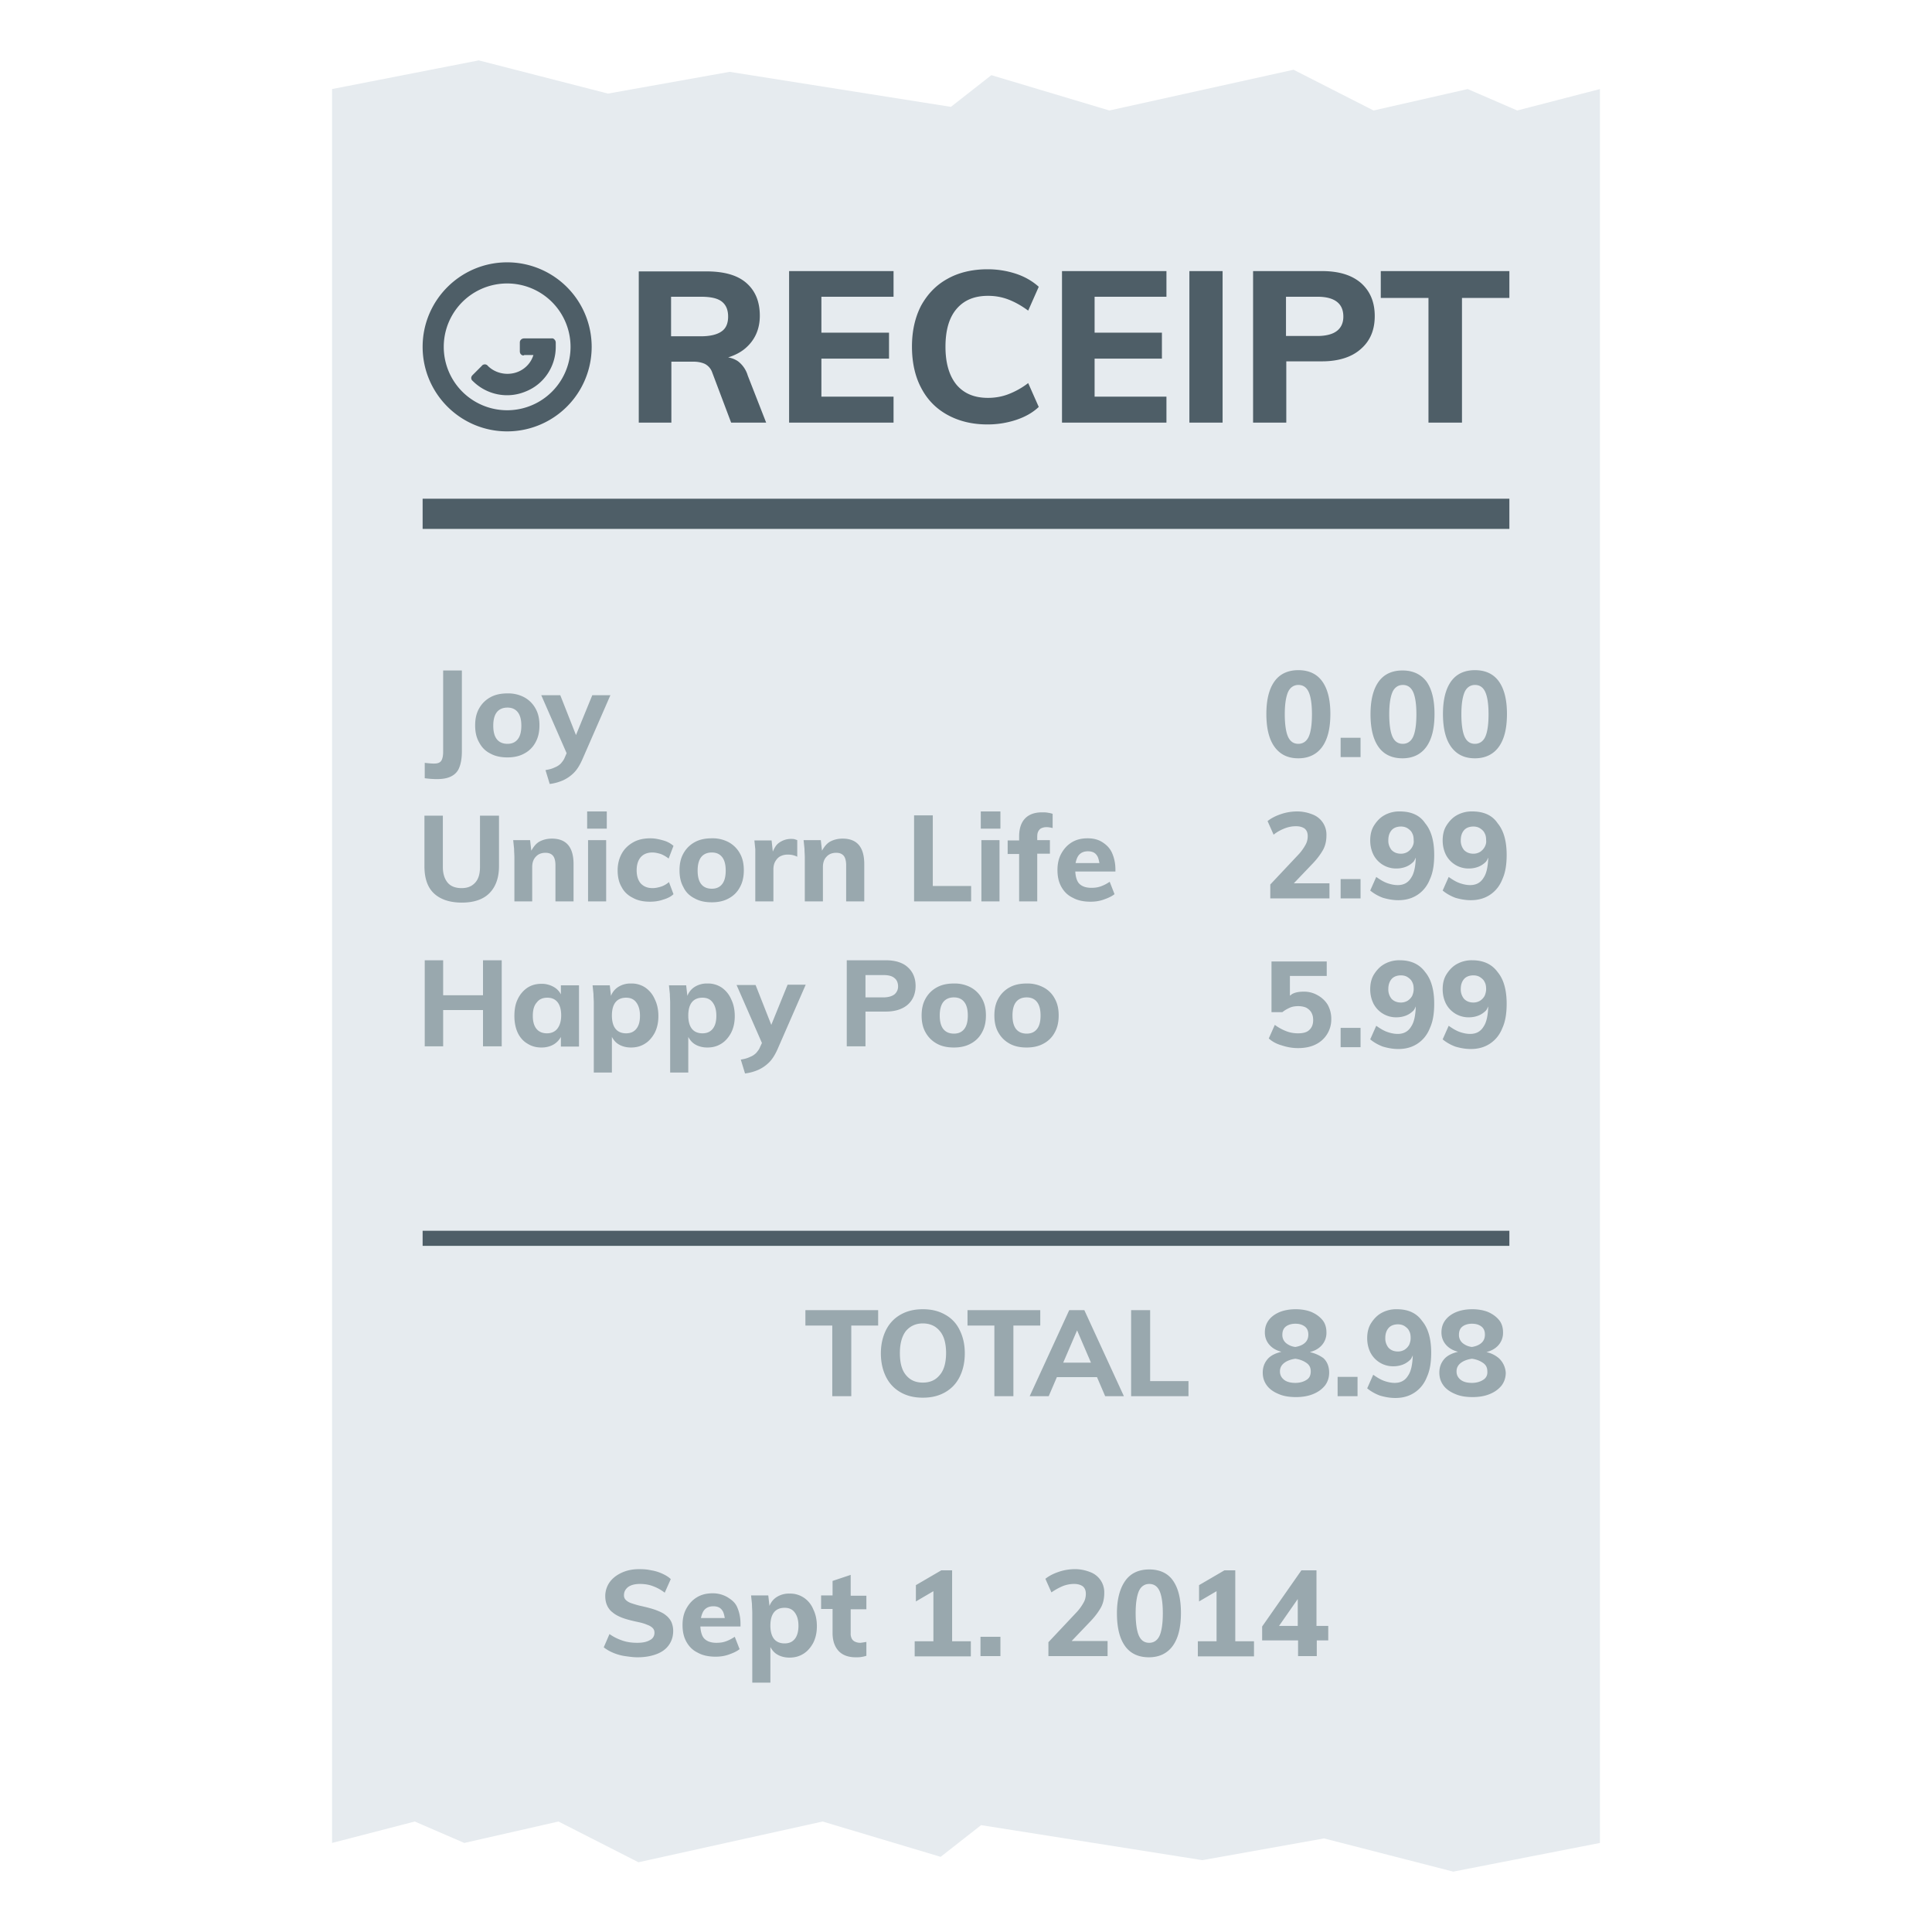
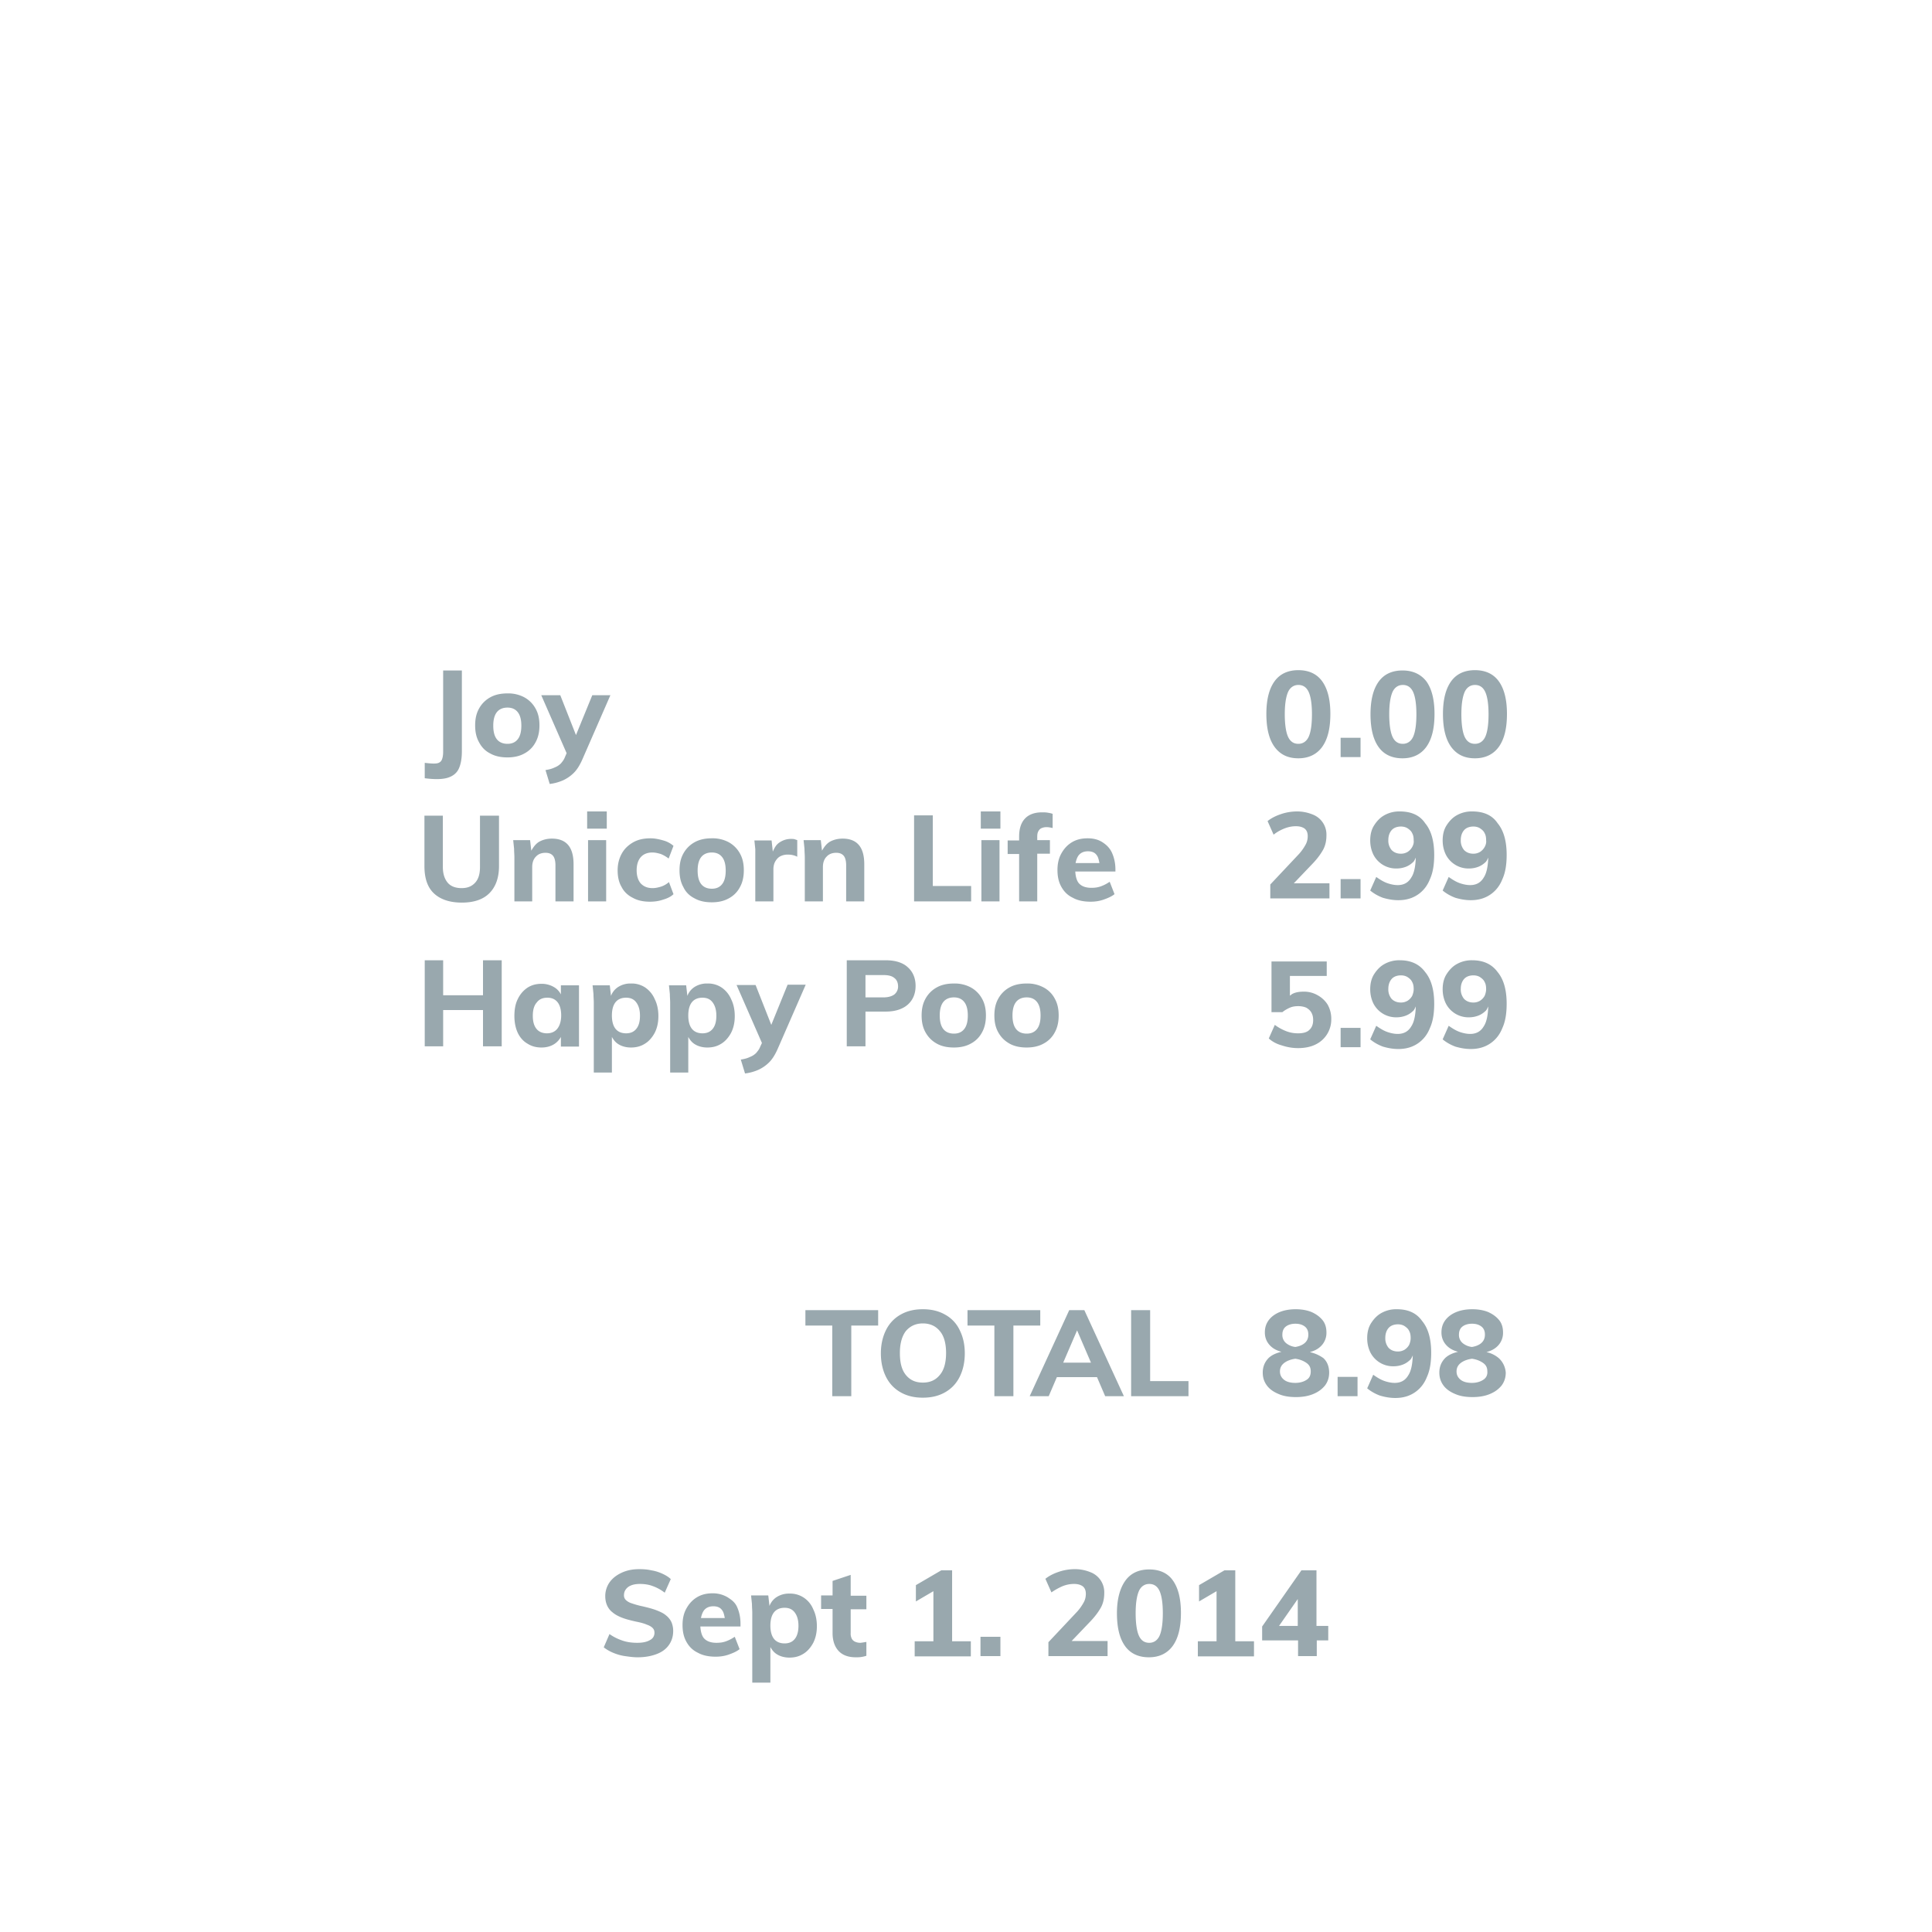
<svg xmlns="http://www.w3.org/2000/svg" viewBox="0 0 64 64">
-   <path d="M50.26 3.66l-1.64-.71-3.12.71-2.65-1.35-6.1 1.35-3.91-1.17-1.34 1.05-7.33-1.16-4.03.72L15.86 2 11 2.95v58.1l2.74-.71 1.64.71 3.12-.71 2.65 1.35 6.1-1.35 3.91 1.17 1.34-1.05 7.33 1.16 4.03-.72 4.28 1.1 4.86-.95V2.95z" fill="#e6ebef" />
-   <path d="M14 16.52h36v1H14zm0 24.25h36v.5H14zm2.8-31.38a2.1 2.1 0 110 4.2 2.1 2.1 0 010-4.2zm0-.7c-1.54 0-2.8 1.25-2.8 2.8 0 1.54 1.25 2.8 2.8 2.8a2.8 2.8 0 100-5.6z" fill="#4e5e67" />
-   <path d="M17.36 11.77c-.04.01-.07 0-.1-.03s-.04-.06-.04-.11v-.28c0-.04.01-.07.04-.1s.07-.04.1-.04h.91c.03-.01.08.01.1.04.03.03.04.07.04.1v.14c0 .65-.39 1.24-1 1.48-.6.25-1.29.11-1.75-.35a.123.123 0 01-.05-.1c0-.04.02-.07.05-.1l.3-.3c.02-.03.06-.05.1-.05.04 0 .08.02.1.05.22.22.55.31.86.24.31-.07.56-.3.65-.6h-.31zm7.09.2a.789.789 0 00-.33-.13c.22-.07.42-.17.58-.31.31-.27.47-.63.47-1.07 0-.47-.15-.83-.45-1.09-.3-.26-.74-.38-1.33-.38h-2.23V14h1.08v-2.02h.71c.15 0 .27.02.39.07a.5.5 0 01.25.28l.63 1.67h1.16l-.61-1.56a.918.918 0 00-.32-.47zm-1.23-.83h-.99V9.83h.99c.32 0 .55.05.69.16.14.11.21.27.21.5 0 .22-.07.39-.22.49-.14.1-.37.16-.68.16zM26.14 14h3.46v-.86h-2.39v-1.26h2.24v-.86h-2.24V9.83h2.39v-.85h-3.46zm6.59-4.2c.24 0 .46.04.67.12.21.08.43.2.66.37l.35-.79c-.2-.18-.45-.33-.75-.43a3 3 0 00-.95-.15c-.51 0-.96.11-1.33.32-.38.21-.66.51-.87.89-.2.39-.3.84-.3 1.35 0 .52.1.98.3 1.36.2.39.49.69.87.9.38.21.82.32 1.33.32a3 3 0 00.95-.15c.3-.1.55-.24.75-.43l-.35-.79a2.6 2.6 0 01-.66.37c-.21.08-.44.12-.67.12-.45 0-.79-.14-1.04-.43-.24-.29-.37-.71-.37-1.26s.12-.97.37-1.26c.25-.29.59-.43 1.04-.43zm2.45 4.2h3.46v-.86h-2.38v-1.26h2.23v-.86h-2.23V9.83h2.38v-.85h-3.46zm4.22-5.02h1.1V14h-1.1zm4.39 0h-2.28V14h1.1v-2.03h1.18c.55 0 .99-.14 1.29-.41.31-.27.46-.63.46-1.09 0-.46-.15-.82-.45-1.09-.31-.27-.74-.4-1.3-.4zm.5 1.98c-.14.11-.36.17-.65.17H42.6v-1.3h1.04c.3 0 .51.06.65.17.14.11.21.27.21.49 0 .2-.07.36-.21.47zm1.45-1.98v.89h1.58V14h1.11V9.87H50v-.89z" fill="#4e5e67" />
  <path d="M14.81 25.77c.18-.05.31-.15.38-.29s.11-.34.11-.59v-2.68h-.62v2.69c0 .13-.02.22-.05.28s-.09.1-.18.11c-.09.01-.21 0-.38-.02v.51c.31.04.56.04.74-.01zm1.43-.81c.16.09.35.13.57.13.21 0 .4-.04.56-.13a.88.88 0 00.37-.37c.09-.16.13-.35.13-.56 0-.22-.04-.4-.13-.56a.94.94 0 00-.37-.37 1.13 1.13 0 00-.56-.13c-.22 0-.41.04-.57.13a.94.94 0 00-.37.37c-.09.16-.13.34-.13.56 0 .22.04.4.13.56.09.17.21.29.37.37zm.22-1.37c.08-.1.2-.15.35-.15.15 0 .26.05.34.15.08.1.12.25.12.45s-.04.35-.12.45c-.08.1-.19.15-.34.15-.15 0-.27-.05-.35-.15-.08-.1-.12-.25-.12-.45s.04-.35.12-.45zm2.25 1.5c-.03.08-.08.14-.13.2-.05.05-.12.1-.2.13-.08.04-.18.07-.31.09l.14.46c.16-.02.3-.06.44-.12.13-.06.25-.14.36-.25.11-.11.2-.26.28-.44l.93-2.13h-.6l-.54 1.32-.52-1.32h-.63l.84 1.92-.06.14zM15.3 29.9c.39 0 .7-.1.91-.31.21-.21.32-.51.32-.9v-1.67h-.63v1.7c0 .23-.05.4-.16.52s-.25.18-.45.18-.36-.06-.46-.18-.16-.29-.16-.52v-1.7h-.61v1.67c0 .4.1.7.31.9s.52.31.93.31zm2.33-.04v-1.14c0-.14.04-.26.12-.34.08-.09.19-.13.32-.13.11 0 .19.03.25.1.05.06.08.17.08.31v1.2h.6v-1.23c0-.57-.24-.85-.72-.85-.16 0-.31.04-.43.11-.11.07-.18.17-.25.29l-.04-.35H17l.03.29c0 .1.01.19.01.29v1.45h.59zm1.85-2.03h.6v2.03h-.6zm-.03-.95h.65v.57h-.65zm2.71 2.34c-.08.07-.17.12-.26.15-.1.03-.19.05-.28.05-.17 0-.29-.05-.39-.15-.09-.1-.14-.25-.14-.44s.05-.34.14-.44.22-.15.38-.15c.09 0 .18.02.28.05.1.04.18.09.26.15l.16-.42a.849.849 0 00-.34-.18c-.14-.04-.28-.07-.42-.07-.22 0-.41.04-.57.13-.16.09-.29.21-.38.37-.09.16-.14.35-.14.56 0 .21.04.4.13.55.08.16.21.28.37.36.16.09.35.13.57.13.15 0 .3-.02.44-.07.14-.04.26-.1.34-.18l-.15-.4zm.85.54c.16.09.35.13.57.13.21 0 .4-.04.56-.13a.88.88 0 00.37-.37c.09-.16.13-.35.13-.56 0-.22-.04-.4-.13-.56a.94.94 0 00-.37-.37 1.13 1.13 0 00-.56-.13c-.22 0-.41.04-.57.13a.94.94 0 00-.37.37c-.09.16-.13.34-.13.56 0 .22.04.4.13.56.08.17.21.29.37.37zm.22-1.37c.08-.1.2-.15.35-.15.15 0 .26.05.34.15.08.1.12.25.12.45s-.04.35-.12.45c-.08.1-.19.15-.34.15-.15 0-.27-.05-.35-.15-.08-.1-.12-.25-.12-.45s.04-.35.12-.45zm1.79.02v1.45h.6V28.8c0-.1.02-.19.06-.26.04-.07.09-.13.16-.17a.54.54 0 01.27-.06c.1 0 .2.02.3.07v-.55l-.09-.03c-.03-.01-.08-.01-.12-.01-.15 0-.29.05-.41.14-.09.07-.14.17-.19.28l-.04-.37h-.57l.03.29v.28zm3.61 1.45v-1.23c0-.57-.24-.85-.72-.85-.16 0-.31.04-.43.11-.11.07-.18.17-.25.29l-.04-.35h-.57l.03.29c0 .1.01.19.01.29v1.45h.6v-1.14c0-.14.04-.26.12-.34.08-.09.19-.13.32-.13.11 0 .19.03.25.1.05.06.08.17.08.31v1.2h.6zm3.54-.51H30.9v-2.34h-.62v2.85h1.89zm.34-1.52h.6v2.03h-.6zm-.02-.95h.65v.57h-.65zm1.27 2.98h.6v-1.58h.42v-.45h-.42v-.11c0-.08.01-.14.04-.19.03-.05.06-.08.11-.1.05-.02.1-.03.16-.03.05 0 .12.01.2.03v-.47c-.05-.02-.11-.03-.17-.04-.06-.01-.12-.01-.18-.01-.25 0-.44.07-.57.21s-.19.34-.19.59v.13h-.38v.45h.38v1.57zm3.19-1.05c0-.21-.04-.39-.11-.55s-.18-.27-.32-.36-.3-.13-.49-.13c-.2 0-.37.04-.52.13s-.26.21-.35.37c-.09.16-.13.34-.13.55 0 .22.04.4.13.56s.21.28.38.36c.16.09.36.13.59.13.14 0 .29-.02.43-.07s.26-.1.36-.18l-.16-.41c-.09.06-.18.11-.29.15s-.21.05-.32.05c-.18 0-.32-.05-.41-.15-.07-.08-.11-.22-.12-.39h1.33v-.06zm-.91-.61c.13 0 .23.04.29.13.05.06.07.16.09.26h-.79c.02-.1.05-.18.09-.24.07-.1.18-.15.32-.15zM16 32.97h-1.32v-1.16h-.61v2.85h.61v-1.2H16v1.2h.62v-2.85H16zm2.58-.03a.576.576 0 00-.21-.23.796.796 0 00-.43-.12c-.18 0-.33.04-.47.13-.13.09-.24.21-.32.38-.08.16-.11.35-.11.56 0 .21.04.4.11.55s.18.28.32.36c.14.09.29.13.47.13.16 0 .31-.04.43-.12.09-.06.16-.14.21-.23v.32h.6v-2.03h-.6v.3zm-.12 1.14c-.08.1-.2.15-.34.15-.15 0-.27-.05-.35-.15-.08-.1-.12-.24-.12-.43s.04-.34.13-.44c.08-.11.2-.16.35-.16.15 0 .26.05.34.15.08.1.12.25.12.44s-.05.34-.13.44zm2.91-1.37a.81.81 0 00-.47-.13.75.75 0 00-.43.12.6.6 0 00-.23.29l-.04-.35h-.57l.03.29c0 .1.01.19.01.29v2.31h.6v-1.18c.05.09.11.17.2.23.12.08.27.12.43.12.18 0 .33-.04.47-.13.13-.08.24-.21.32-.36.08-.16.12-.34.12-.55 0-.21-.04-.4-.12-.56a.89.89 0 00-.32-.39zm-.29 1.37c-.08.1-.19.15-.34.15-.15 0-.27-.05-.35-.15-.08-.1-.12-.25-.12-.44s.04-.34.12-.44.2-.15.35-.15c.15 0 .26.05.34.16.08.11.12.25.12.44s-.04.33-.12.43zm2.82-1.37a.81.81 0 00-.47-.13.75.75 0 00-.43.12.6.6 0 00-.23.29l-.04-.35h-.57l.03.29c0 .1.01.19.01.29v2.31h.6v-1.18c.05.09.11.17.2.23.12.08.27.12.43.12.18 0 .33-.04.47-.13.13-.08.24-.21.32-.36.08-.16.12-.34.12-.55 0-.21-.04-.4-.12-.56a.89.89 0 00-.32-.39zm-.29 1.37c-.08.1-.19.15-.34.15-.15 0-.27-.05-.35-.15-.08-.1-.12-.25-.12-.44s.04-.34.12-.44.2-.15.35-.15c.15 0 .26.05.34.16.08.11.12.25.12.44s-.04.33-.12.43zm1.94-.13l-.52-1.32h-.63l.84 1.92-.06.13c-.03.08-.08.14-.13.2-.05.05-.12.1-.2.13-.08.04-.18.07-.31.09l.14.46c.16-.02.3-.06.44-.12.13-.06.25-.14.36-.25.11-.11.2-.26.28-.44l.93-2.13h-.6l-.54 1.33zm3.79-2.14h-1.29v2.85h.62v-1.15h.67c.31 0 .56-.08.73-.23s.26-.36.26-.62-.09-.47-.26-.62c-.16-.15-.41-.23-.73-.23zm.29 1.13c-.08.06-.2.1-.37.1h-.59v-.74h.59c.17 0 .29.03.37.1.08.06.12.16.12.28 0 .1-.04.19-.12.26zm2.53-.23a1.13 1.13 0 00-.56-.13c-.22 0-.41.04-.57.13a.94.94 0 00-.37.37c-.09.16-.13.34-.13.56 0 .22.04.4.13.56.09.16.21.28.37.37.16.09.35.13.57.13.21 0 .4-.04.56-.13a.88.88 0 00.37-.37c.09-.16.13-.35.13-.56 0-.22-.04-.4-.13-.56a.94.94 0 00-.37-.37zm-.22 1.38c-.08.1-.19.15-.34.15-.15 0-.27-.05-.35-.15-.08-.1-.12-.25-.12-.45s.04-.35.12-.45c.08-.1.2-.15.35-.15.15 0 .26.05.34.15.08.1.12.25.12.45s-.04.35-.12.45zm2.63-1.38a1.13 1.13 0 00-.56-.13c-.22 0-.41.04-.57.13a.94.94 0 00-.37.37c-.09.16-.13.34-.13.56 0 .22.04.4.13.56.09.16.21.28.37.37.16.09.35.13.57.13.21 0 .4-.04.56-.13a.88.88 0 00.37-.37c.09-.16.13-.35.13-.56 0-.22-.04-.4-.13-.56a.88.88 0 00-.37-.37zm-.22 1.38c-.08.1-.19.15-.34.15-.15 0-.27-.05-.35-.15-.08-.1-.12-.25-.12-.45s.04-.35.12-.45c.08-.1.2-.15.35-.15.15 0 .26.05.34.15.08.1.12.25.12.45s-.04.35-.12.45zm8.66-8.97c.34 0 .61-.13.79-.38.18-.25.27-.61.27-1.09 0-.47-.09-.83-.27-1.08-.18-.25-.45-.37-.79-.37s-.61.12-.79.37-.27.61-.27 1.08c0 .48.09.84.27 1.09.19.26.45.38.79.38zm-.34-2.2c.07-.15.19-.23.34-.23.16 0 .27.08.34.23.07.15.11.4.11.74 0 .35-.04.6-.11.75-.07.15-.19.23-.34.23-.16 0-.27-.08-.34-.23-.07-.15-.11-.41-.11-.75s.04-.58.11-.74zm1.74 1.52h.66v.64h-.66zm2.05-2.23c-.34 0-.61.12-.79.37s-.27.61-.27 1.08c0 .48.09.84.27 1.09.18.25.45.37.79.37s.61-.13.79-.38c.18-.25.27-.61.27-1.09 0-.47-.09-.83-.27-1.08-.18-.23-.44-.36-.79-.36zm.35 2.2c-.07.15-.19.23-.34.23-.16 0-.27-.08-.34-.23-.07-.15-.11-.41-.11-.75s.04-.58.11-.74c.07-.15.19-.23.34-.23.16 0 .27.08.34.23.07.15.11.4.11.74 0 .35-.04.6-.11.75zm2.05.71c.34 0 .61-.13.79-.38.18-.25.27-.61.27-1.09 0-.47-.09-.83-.27-1.08-.18-.25-.45-.37-.79-.37s-.61.12-.79.37-.27.61-.27 1.08c0 .48.09.84.27 1.09.19.26.45.38.79.38zm-.34-2.2c.07-.15.19-.23.34-.23.16 0 .27.08.34.23.07.15.11.4.11.74 0 .35-.04.6-.11.75-.07.15-.19.23-.34.23-.16 0-.27-.08-.34-.23-.07-.15-.11-.41-.11-.75s.04-.58.11-.74zm-5.96 4.52c.13-.05.25-.07.37-.07.13 0 .22.03.29.08.07.06.1.14.1.25 0 .09-.02.19-.07.28s-.12.2-.22.31l-.95 1.01v.46h1.96v-.5h-1.18l.64-.67c.16-.17.27-.33.34-.46.07-.14.1-.29.1-.46a.71.71 0 00-.46-.69c-.15-.06-.32-.1-.51-.1-.18 0-.37.03-.54.09-.18.06-.33.14-.44.23l.2.45c.11-.09.24-.16.37-.21zm1.85 1.68h.66v.64h-.66zm1.96-2.24a1 1 0 00-.5.12c-.15.08-.26.2-.35.34s-.13.31-.13.5c0 .18.04.34.11.48a.841.841 0 00.76.45c.11 0 .22-.02.32-.06s.18-.1.25-.17c.03-.04.05-.09.07-.13-.01.28-.05.51-.15.66-.1.17-.25.25-.45.25-.1 0-.21-.02-.33-.06s-.24-.11-.38-.21l-.2.45c.12.1.26.18.42.24.17.05.34.08.51.08.25 0 .46-.06.64-.18s.32-.29.41-.52c.1-.22.14-.49.14-.8 0-.46-.1-.81-.3-1.05-.18-.27-.47-.39-.84-.39zm.41 1.18c-.04.07-.09.12-.15.16-.07.04-.14.06-.22.06-.13 0-.23-.04-.31-.12a.486.486 0 01-.11-.33c0-.14.04-.25.11-.33s.18-.12.31-.12c.08 0 .16.02.22.06s.12.09.15.16c.04.07.05.15.05.24.01.07-.01.15-.05.22zm1.99-1.18a1 1 0 00-.5.12c-.15.08-.26.2-.35.34s-.13.31-.13.5c0 .18.04.34.11.48a.841.841 0 00.76.45c.11 0 .22-.02.32-.06s.18-.1.25-.17c.03-.04.05-.09.07-.13-.01.28-.05.51-.15.66-.1.17-.25.25-.45.25-.1 0-.21-.02-.33-.06s-.24-.11-.38-.21l-.2.45c.12.1.26.18.42.24.17.05.34.08.51.08.25 0 .46-.06.64-.18s.32-.29.41-.52c.1-.22.14-.49.14-.8 0-.46-.1-.81-.3-1.05-.18-.27-.47-.39-.84-.39zm.41 1.18c-.04.07-.09.12-.15.16-.07.04-.14.06-.22.06-.13 0-.23-.04-.31-.12a.486.486 0 01-.11-.33c0-.14.04-.25.11-.33s.18-.12.31-.12c.08 0 .16.02.22.06s.12.09.15.16c.04.07.05.15.05.24.01.07-.01.15-.05.22zm-5.53 4.91a.888.888 0 00-.47-.12c-.14 0-.26.02-.36.07-.03.01-.06.05-.09.06v-.65h1.22v-.48h-1.83v1.68h.36c.07-.06.16-.11.25-.15s.19-.05.28-.05c.1 0 .19.02.26.05.07.04.13.09.17.16s.06.15.06.25c0 .14-.04.25-.13.33-.08.08-.21.11-.37.11-.13 0-.26-.02-.39-.07s-.26-.12-.38-.21l-.2.45c.11.1.25.18.43.23.18.06.36.09.54.09.22 0 .42-.04.58-.12a.915.915 0 00.52-.84.95.95 0 00-.12-.48.896.896 0 00-.33-.31zm.76 1.08h.66v.64h-.66zm1.96-2.24a1 1 0 00-.5.12c-.15.08-.26.2-.35.34s-.13.31-.13.5c0 .18.04.34.11.48a.841.841 0 00.76.45c.11 0 .22-.02.32-.06s.18-.1.25-.17c.03-.04.05-.09.07-.13-.01.28-.05.51-.15.66-.1.17-.25.25-.45.25-.1 0-.21-.02-.33-.06s-.24-.11-.38-.21l-.2.45c.12.1.26.18.42.24.17.05.34.08.51.08.25 0 .46-.06.64-.18s.32-.29.41-.52c.1-.22.14-.49.14-.8 0-.46-.1-.81-.3-1.05-.19-.26-.47-.39-.84-.39zm.41 1.18c-.04.07-.09.12-.15.16-.07.04-.14.06-.22.06-.13 0-.23-.04-.31-.12a.486.486 0 01-.11-.33c0-.14.04-.25.11-.33s.18-.12.31-.12c.08 0 .16.02.22.06s.12.09.15.16c.04.07.05.15.05.24 0 .07-.02.15-.05.22zm1.99-1.18a1 1 0 00-.5.12c-.15.08-.26.2-.35.34s-.13.31-.13.5c0 .18.04.34.11.48a.841.841 0 00.76.45c.11 0 .22-.02.32-.06s.18-.1.25-.17c.03-.04.05-.09.07-.13-.01.28-.05.51-.15.66-.1.17-.25.25-.45.25-.1 0-.21-.02-.33-.06s-.24-.11-.38-.21l-.2.45c.12.1.26.18.42.24.17.05.34.08.51.08.25 0 .46-.06.64-.18s.32-.29.41-.52c.1-.22.14-.49.14-.8 0-.46-.1-.81-.3-1.05-.19-.26-.47-.39-.84-.39zm.41 1.18c-.04.07-.09.12-.15.16-.07.04-.14.06-.22.06-.13 0-.23-.04-.31-.12a.486.486 0 01-.11-.33c0-.14.04-.25.11-.33s.18-.12.31-.12c.08 0 .16.02.22.06s.12.09.15.16c.04.07.05.15.05.24 0 .07-.02.15-.05.22zm-22.5 10.92h.89v2.34h.63v-2.34h.89v-.51h-2.41zm4.63-.36c-.21-.12-.45-.18-.74-.18s-.53.06-.74.18-.37.29-.48.51c-.11.22-.17.48-.17.77 0 .3.06.56.17.78s.27.39.48.51.45.18.74.18.53-.06.74-.18.37-.29.48-.51c.11-.22.17-.48.17-.78 0-.3-.06-.55-.17-.77a1.13 1.13 0 00-.48-.51zm-.18 2c-.14.17-.32.25-.56.25-.24 0-.42-.08-.56-.25-.14-.17-.2-.41-.2-.73s.07-.56.2-.73c.14-.16.32-.25.56-.25.23 0 .42.08.56.25.14.16.21.41.21.73s-.07.57-.21.73zm3.33-2.15h-2.41v.51h.89v2.34h.63v-2.34h.89zm.96 0l-1.31 2.85h.63l.27-.63h1.33l.27.63h.62l-1.31-2.85h-.5zm-.2 1.74l.46-1.07.46 1.07h-.92zm2.88-1.74h-.63v2.85h1.9v-.5H38.1zm5.29 1.39c.15-.04.27-.1.37-.2a.61.61 0 00.18-.45c0-.16-.04-.3-.13-.41s-.21-.2-.37-.27c-.15-.06-.33-.09-.52-.09s-.37.03-.52.09c-.15.06-.28.15-.37.27s-.13.25-.13.41c0 .17.06.32.18.44.1.1.22.16.37.2-.17.04-.31.1-.42.2-.13.13-.2.29-.2.49 0 .17.05.31.14.43.09.12.22.21.39.28.16.07.35.1.57.1.21 0 .4-.03.57-.1s.29-.16.39-.28c.09-.12.14-.26.14-.43 0-.19-.06-.36-.19-.48-.14-.1-.28-.16-.45-.2zm-.79-.85c.08-.06.19-.09.31-.09.13 0 .23.03.31.09.08.06.12.15.12.27 0 .12-.04.21-.12.28-.08.07-.19.11-.31.13a.586.586 0 01-.31-.13.349.349 0 01-.12-.28c0-.12.04-.21.12-.27zm.68 1.77c-.09.06-.22.1-.37.1s-.28-.03-.37-.1-.14-.16-.14-.28c0-.12.05-.21.14-.28s.22-.12.37-.14c.15.02.27.07.37.14.1.07.14.16.14.28 0 .12-.04.22-.14.28zm1.03-.1h.66v.64h-.66zm1.96-2.24a1 1 0 00-.5.12c-.15.08-.26.2-.35.34s-.13.31-.13.5c0 .18.04.34.11.48a.841.841 0 00.76.45c.11 0 .22-.02.32-.06s.18-.1.25-.17c.03-.04.05-.09.07-.13-.01.28-.05.51-.15.66-.1.17-.25.25-.45.25-.1 0-.21-.02-.33-.06s-.24-.11-.38-.21l-.2.45c.12.1.26.18.42.24.17.05.34.08.51.08.25 0 .46-.06.64-.18s.32-.29.41-.52c.1-.22.14-.49.14-.8 0-.46-.1-.81-.3-1.05-.19-.27-.47-.39-.84-.39zm.41 1.18c-.04.07-.09.12-.15.16-.07.04-.14.06-.22.06-.13 0-.23-.04-.31-.12a.486.486 0 01-.11-.33c0-.14.04-.25.11-.33s.18-.12.31-.12c.08 0 .16.02.22.06s.12.09.15.16c.04.07.05.15.05.24 0 .07-.02.15-.05.22zm2.98.45a.927.927 0 00-.42-.21c.15-.04.27-.1.37-.2a.61.61 0 00.18-.45c0-.16-.04-.3-.13-.41s-.21-.2-.37-.27c-.15-.06-.33-.09-.52-.09s-.37.03-.52.09c-.15.06-.28.15-.37.27s-.13.25-.13.41c0 .17.06.32.18.44.1.1.22.16.37.2-.17.04-.31.1-.42.2-.13.13-.2.29-.2.49 0 .17.05.31.14.43.09.12.22.21.39.28.16.07.35.1.57.1.21 0 .4-.03.57-.1s.29-.16.39-.28c.09-.12.14-.26.14-.43a.718.718 0 00-.22-.47zm-1.21-1.06c.08-.06.19-.09.31-.09.13 0 .23.03.31.09.08.06.12.15.12.27 0 .12-.04.21-.12.28-.08.07-.19.11-.31.13a.586.586 0 01-.31-.13.349.349 0 01-.12-.28c0-.12.04-.21.12-.27zm.68 1.77c-.09.06-.22.1-.37.1s-.28-.03-.37-.1-.14-.16-.14-.28c0-.12.05-.21.14-.28s.22-.12.37-.14c.15.02.27.07.37.14.1.07.14.16.14.28.01.12-.04.22-.14.28zm-27.07 7.8c-.08-.07-.19-.12-.32-.17-.13-.05-.29-.09-.46-.13-.15-.03-.27-.07-.36-.1a.475.475 0 01-.19-.11.211.211 0 01-.06-.16c0-.11.05-.2.14-.27.1-.07.23-.1.39-.1.14 0 .29.02.42.07.14.05.27.12.4.22l.2-.45c-.07-.07-.17-.13-.28-.18s-.23-.09-.36-.11c-.13-.03-.26-.04-.4-.04-.23 0-.42.04-.59.12-.17.08-.3.18-.4.32-.09.13-.14.29-.14.45 0 .12.02.22.06.31.04.09.1.17.18.23.08.07.19.13.32.18s.29.09.47.13c.15.03.26.06.35.1.09.03.15.07.19.11s.06.09.06.16c0 .1-.05.19-.15.24-.1.06-.24.09-.42.09-.17 0-.33-.02-.48-.07-.15-.05-.3-.12-.44-.22l-.19.44c.09.07.19.13.31.18.12.05.25.09.39.11s.28.04.42.04c.25 0 .46-.04.64-.11s.31-.17.4-.3.14-.28.14-.46a.73.73 0 00-.06-.3.625.625 0 00-.18-.22zm2.04-.6a.966.966 0 00-.49-.13c-.2 0-.37.04-.52.13s-.26.21-.35.37c-.09.16-.13.34-.13.55 0 .22.04.4.13.56s.21.28.38.36c.16.09.36.13.59.13.14 0 .29-.02.43-.07s.26-.1.36-.18l-.16-.41c-.09.06-.18.11-.29.15s-.21.05-.32.05c-.18 0-.32-.05-.41-.15-.07-.08-.11-.22-.12-.39h1.33v-.09c0-.21-.04-.39-.11-.55s-.18-.24-.32-.33zm-.47.3c.13 0 .23.04.29.13.05.06.07.16.09.26h-.79c.02-.1.05-.18.09-.24.07-.1.18-.15.32-.15zm2.99-.29a.81.81 0 00-.47-.13.75.75 0 00-.43.12.6.6 0 00-.23.29l-.04-.35h-.57l.03.29c0 .1.01.19.01.29v2.31h.6v-1.18c.05.09.11.17.2.23.12.08.27.12.43.12.18 0 .33-.04.47-.13.13-.08.24-.21.32-.36.08-.16.12-.34.12-.55 0-.21-.04-.4-.12-.56a.838.838 0 00-.32-.39zm-.29 1.37c-.08.1-.19.15-.34.15-.15 0-.27-.05-.35-.15-.08-.1-.12-.25-.12-.44s.04-.34.12-.44.2-.15.35-.15c.15 0 .26.05.34.16.08.11.12.25.12.44 0 .18-.04.33-.12.43zm1.85-2.12l-.6.2v.48h-.38v.45h.38v.8c0 .25.07.45.2.59.13.14.32.21.57.21.06 0 .12 0 .18-.01s.11-.02.17-.04v-.46c-.04.01-.08.01-.11.02-.03 0-.06.01-.09.01-.06 0-.11-.01-.16-.03s-.09-.05-.12-.1a.358.358 0 01-.04-.19v-.79h.52v-.45h-.52v-.69zm3.36-.15h-.36l-.84.49v.54l.58-.34v1.66h-.62v.5h1.86v-.5h-.62zm.94 2.2h.66v.64h-.66zm3.66-.53c.16-.17.27-.33.34-.46.07-.14.1-.29.1-.46a.71.71 0 00-.46-.69c-.15-.06-.32-.1-.51-.1-.18 0-.37.03-.54.09-.18.06-.33.14-.44.23l.2.45c.13-.09.26-.16.38-.21.13-.05.25-.07.37-.07.13 0 .22.03.29.08.07.06.1.14.1.25 0 .09-.02.19-.07.28s-.12.2-.22.31l-.95 1.01v.46h1.96v-.5H35.5l.64-.67zm1.93-1.7c-.34 0-.61.12-.79.37s-.28.61-.28 1.08c0 .48.09.84.27 1.09.18.25.45.37.79.37s.61-.13.79-.38c.18-.25.27-.61.27-1.09 0-.47-.09-.83-.27-1.08-.17-.24-.44-.36-.78-.36zm.34 2.2c-.07.15-.19.23-.34.23-.16 0-.27-.08-.34-.23-.07-.15-.11-.41-.11-.75s.04-.58.11-.74c.07-.15.19-.23.34-.23.16 0 .27.08.34.23.07.15.11.4.11.74 0 .34-.04.6-.11.75zm2.51-2.17h-.36l-.84.49v.54l.58-.34v1.66h-.62v.5h1.86v-.5h-.62zM44 53.86h-.39v-1.84h-.5l-1.3 1.86v.46H43v.52h.62v-.52H44v-.48zm-1.63 0l.62-.89v.89h-.62z" fill="#99a8ae" />
</svg>